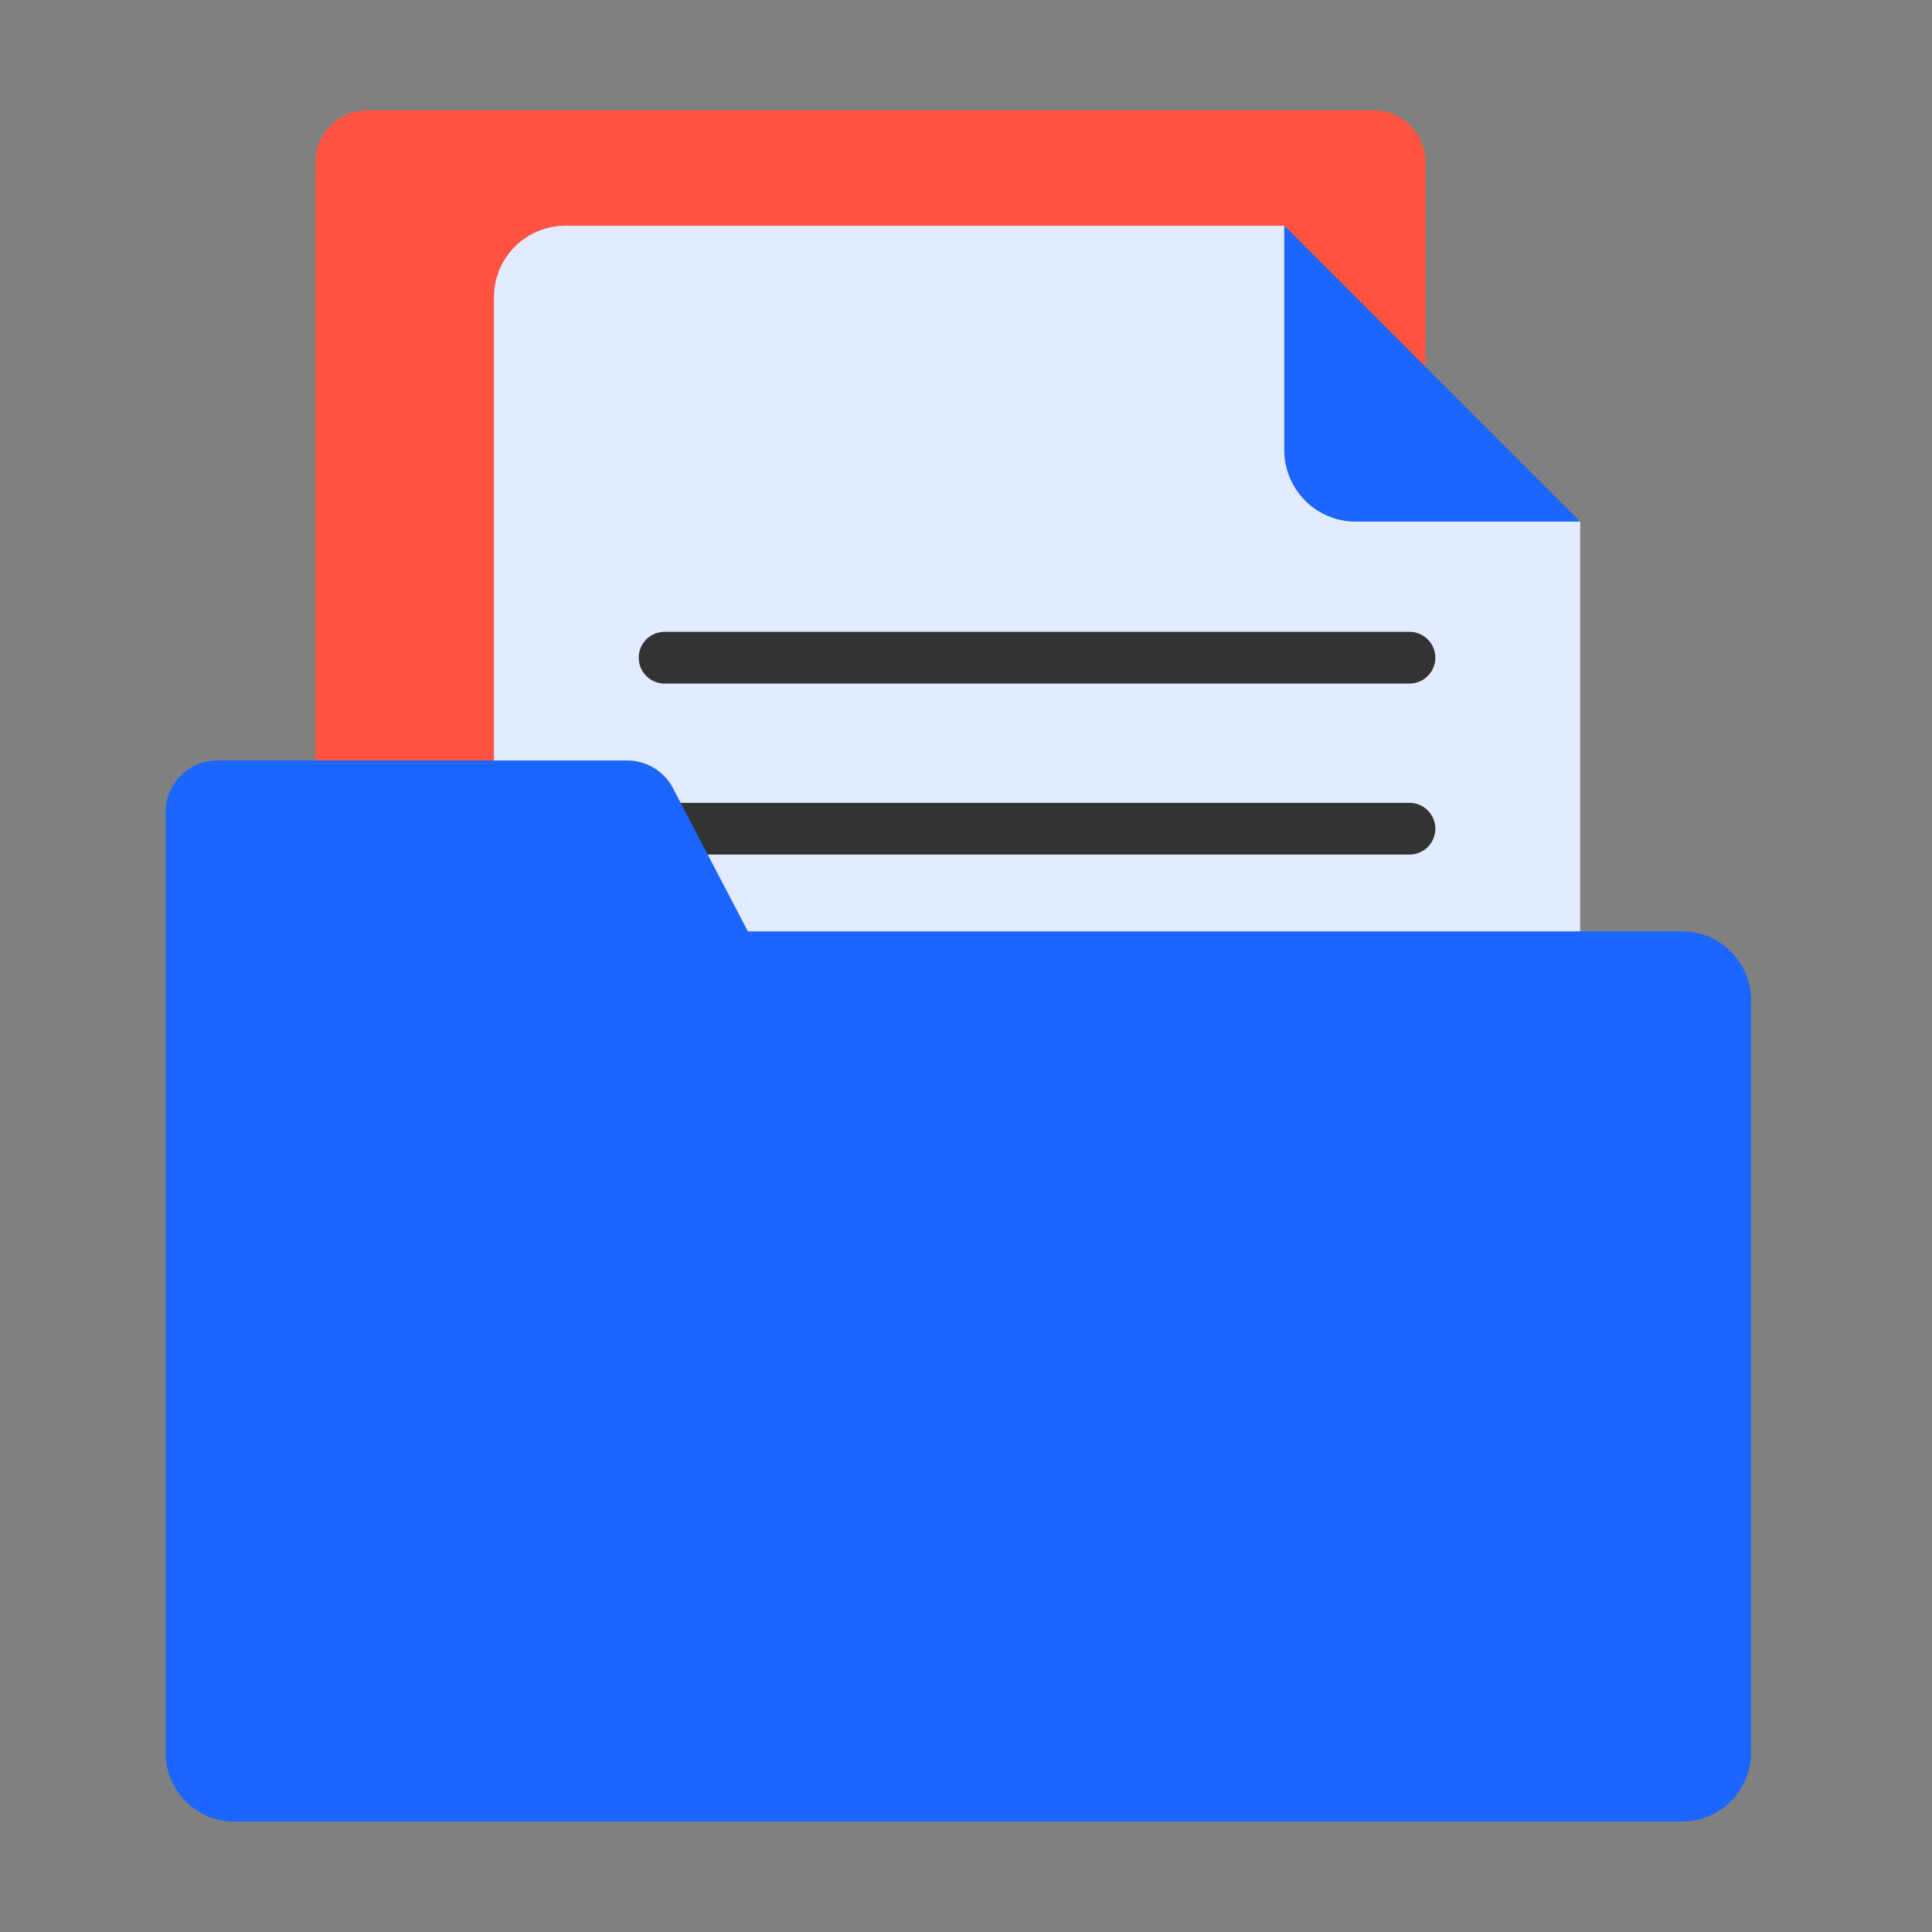
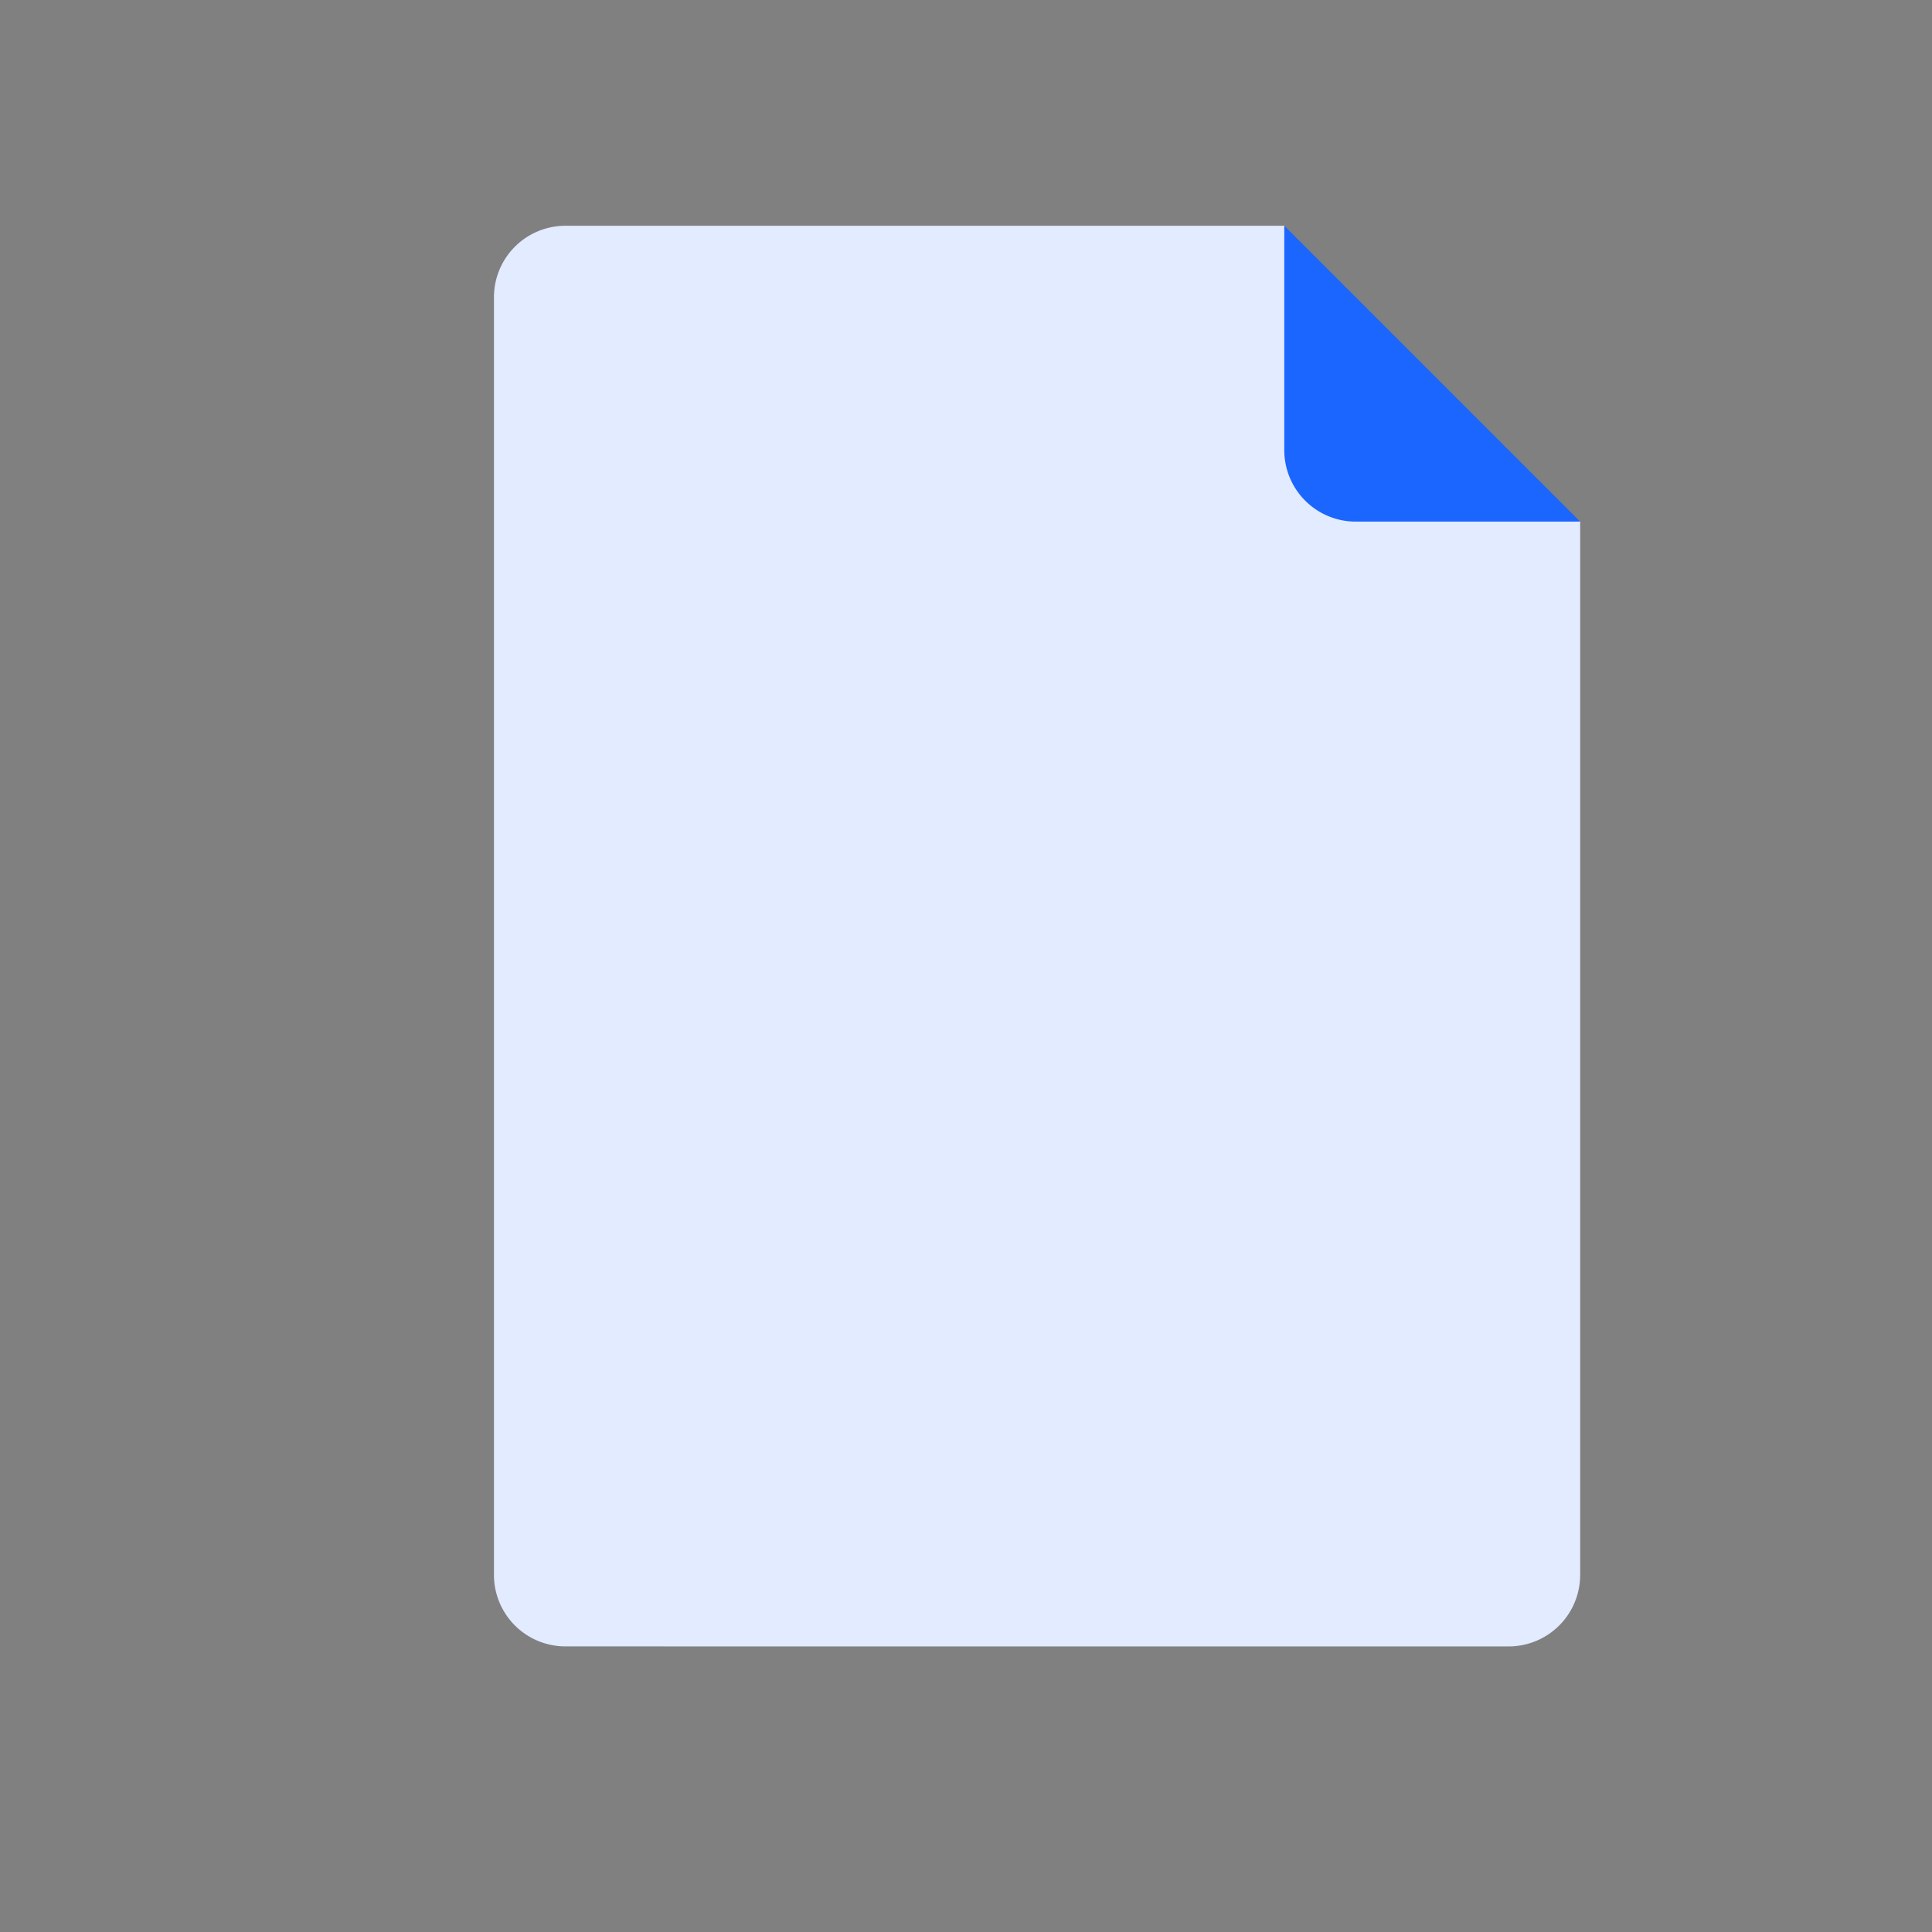
<svg xmlns="http://www.w3.org/2000/svg" width="70" height="70">
  <rect width="100%" height="100%" fill="#808080" stroke="none" />
  <g fill="none" fill-rule="evenodd">
-     <path d="M0 0h70v70H0z" />
    <g fill-rule="nonzero">
-       <path d="M45.566 57.527c-.563.013-1.476.02-2.98.021h-3.48c-3.61-.004-9.01-.014-17.12-.018h-1.779l-.92-.001H17.38l-.987-.001H13.3a1.873 1.873 0 0 1-1.873-1.873V5.873A1.873 1.873 0 0 1 13.3 4h36.472c1.035 0 1.874.839 1.874 1.873v49.782a1.873 1.873 0 0 1-1.874 1.873z" fill="#FF5441" />
      <path d="M20.486 59.652a2.59 2.59 0 0 1-2.589-2.59V10.77a2.59 2.59 0 0 1 2.59-2.59h26.046l3.79 6.393 3.035 1.896 3.894 2.43v38.165a2.59 2.59 0 0 1-2.59 2.589z" fill="#E2EBFF" />
      <path d="M49.122 18.899h8.13l-10.72-10.72v8.13a2.59 2.59 0 0 0 2.59 2.59z" fill="#1A66FE" />
-       <path d="M51.038 24.766H24.11a.937.937 0 1 1 0-1.873h26.927a.937.937 0 1 1 0 1.873zm0 6.196H24.11a.937.937 0 1 1 0-1.873h26.927a.937.937 0 1 1 0 1.873z" fill="#333" />
-       <path d="M22.724 27.554c.697 0 1.336.387 1.66 1.004l2.713 5.187h29.954c.058 0 .115.002.172.006h-.008l-.164-.006h3.894a2.498 2.498 0 0 1 2.497 2.497v27.26A2.497 2.497 0 0 1 60.945 66H57.05c.069 0 .136-.003.204-.008L57.05 66H8.497A2.497 2.497 0 0 1 6 63.503V29.427c0-1.035.839-1.873 1.873-1.873z" fill="#1A66FE" />
    </g>
  </g>
</svg>